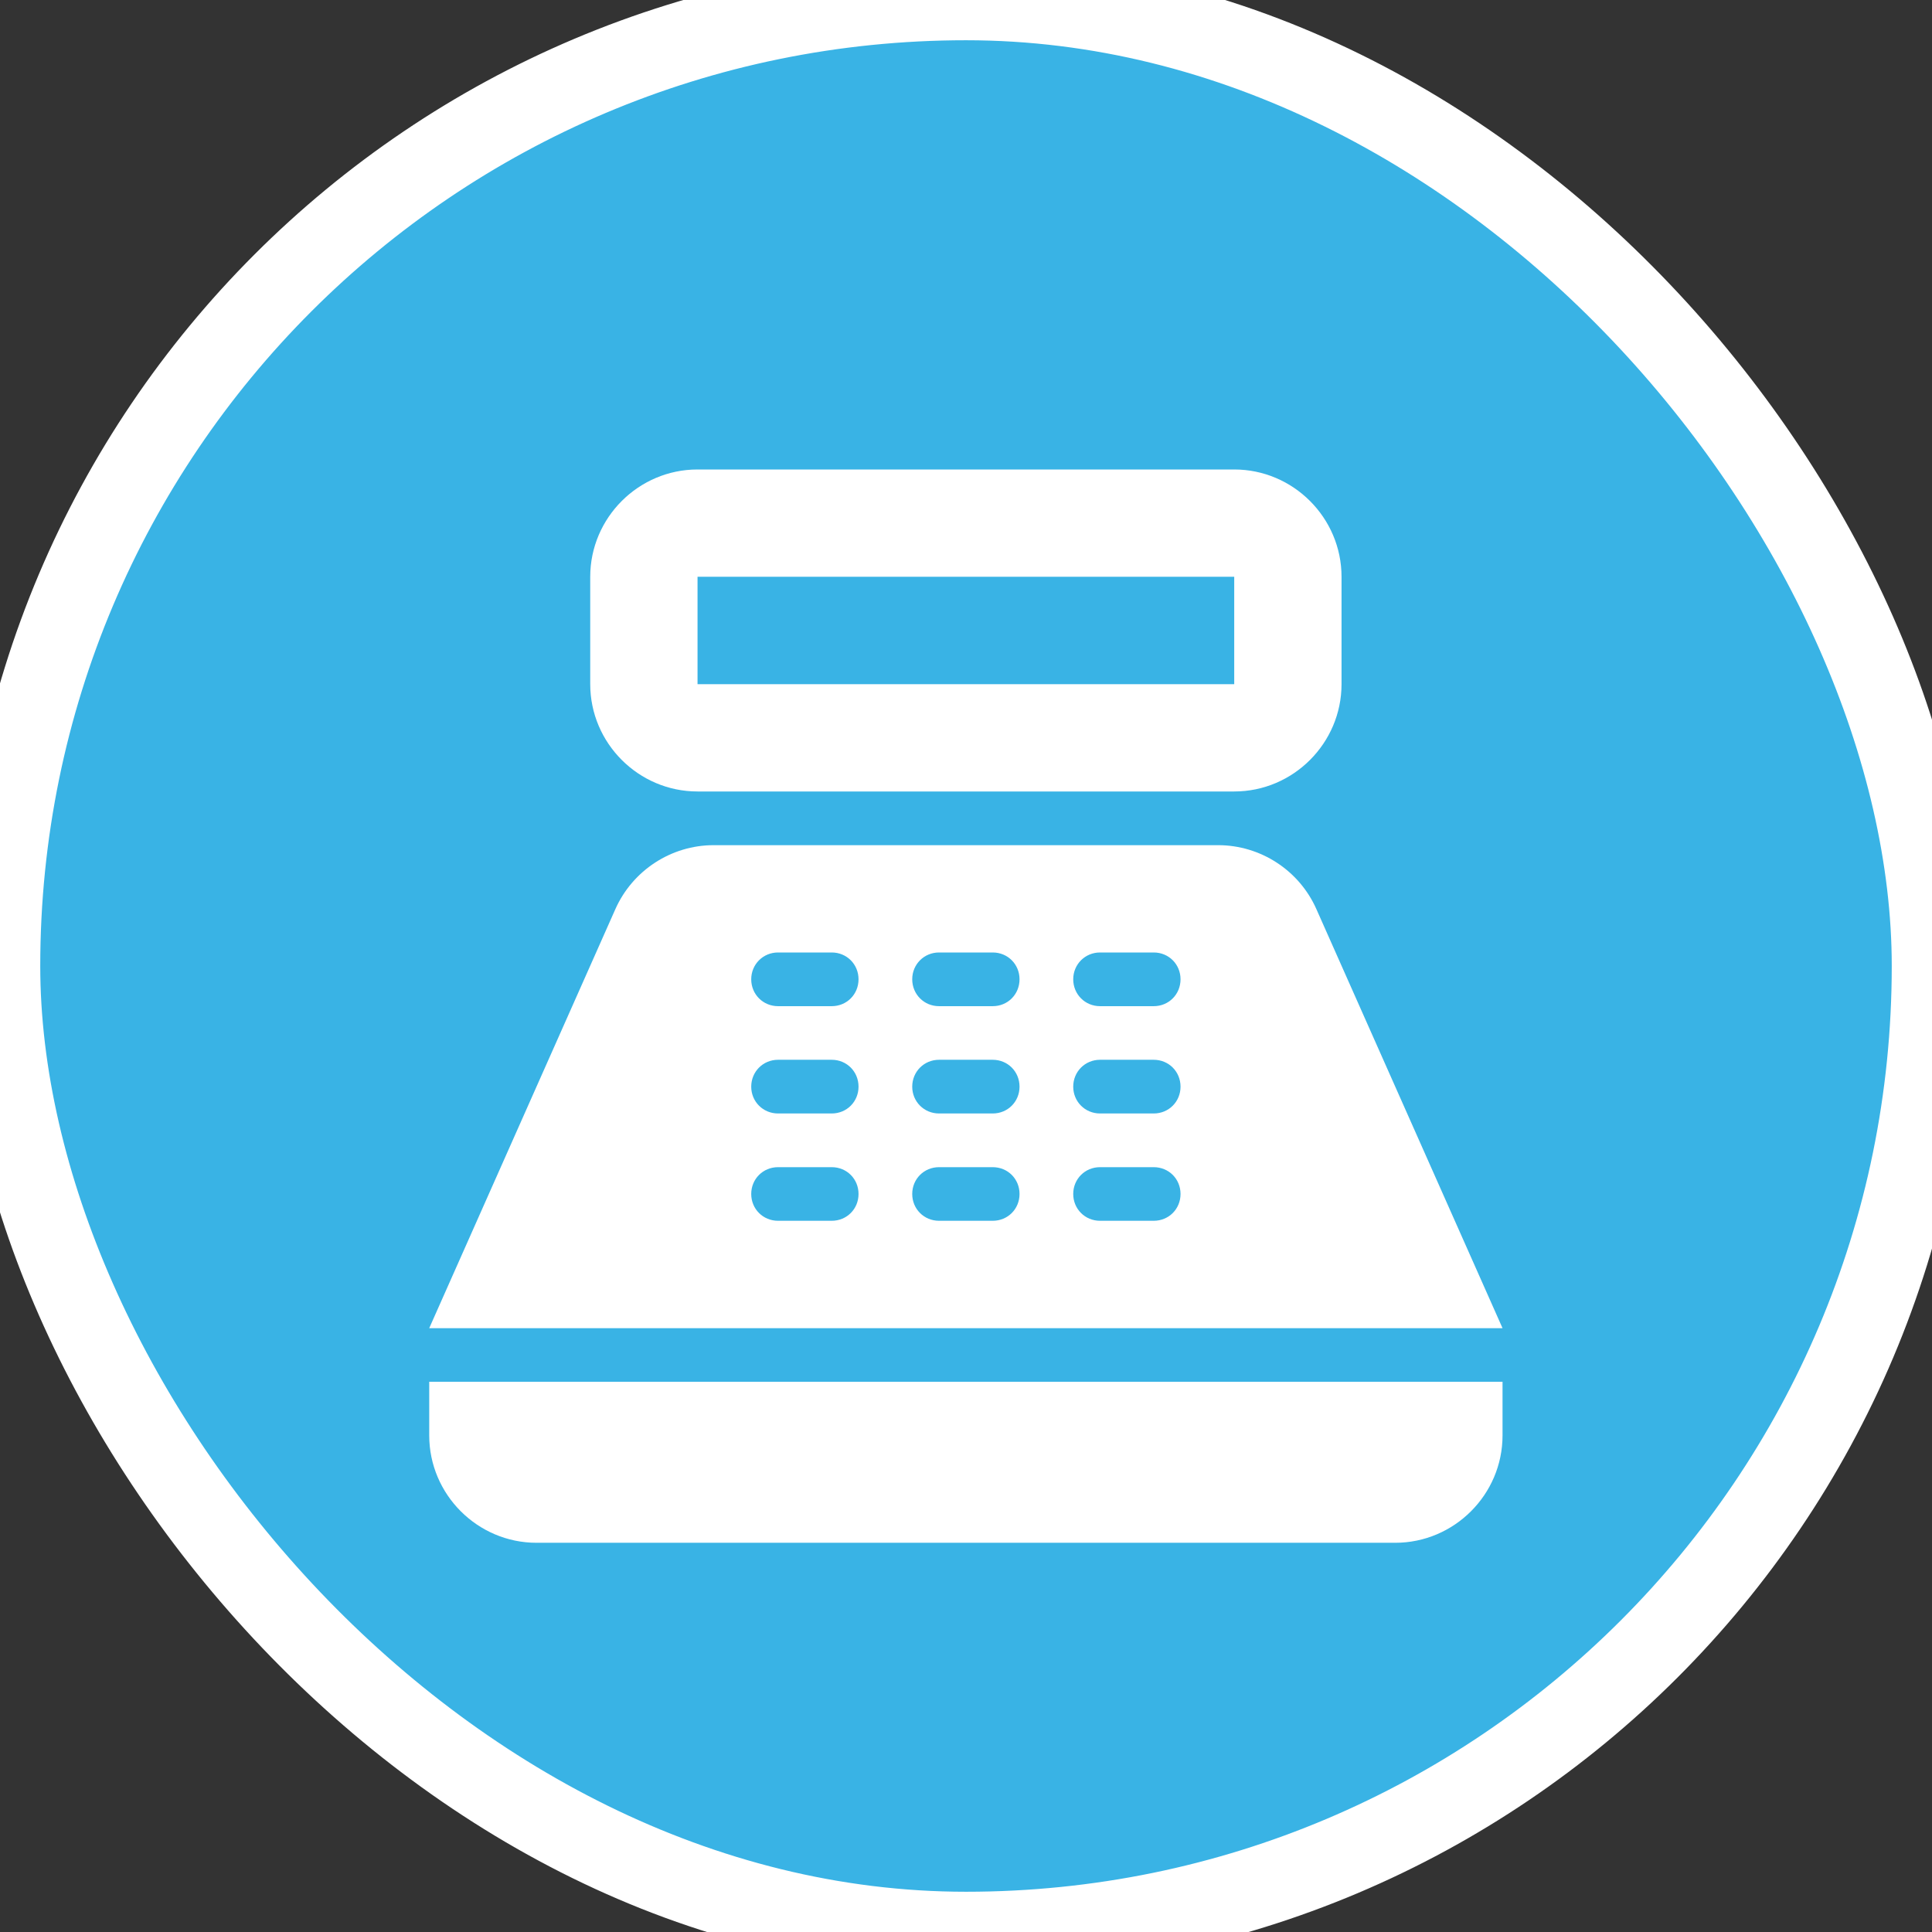
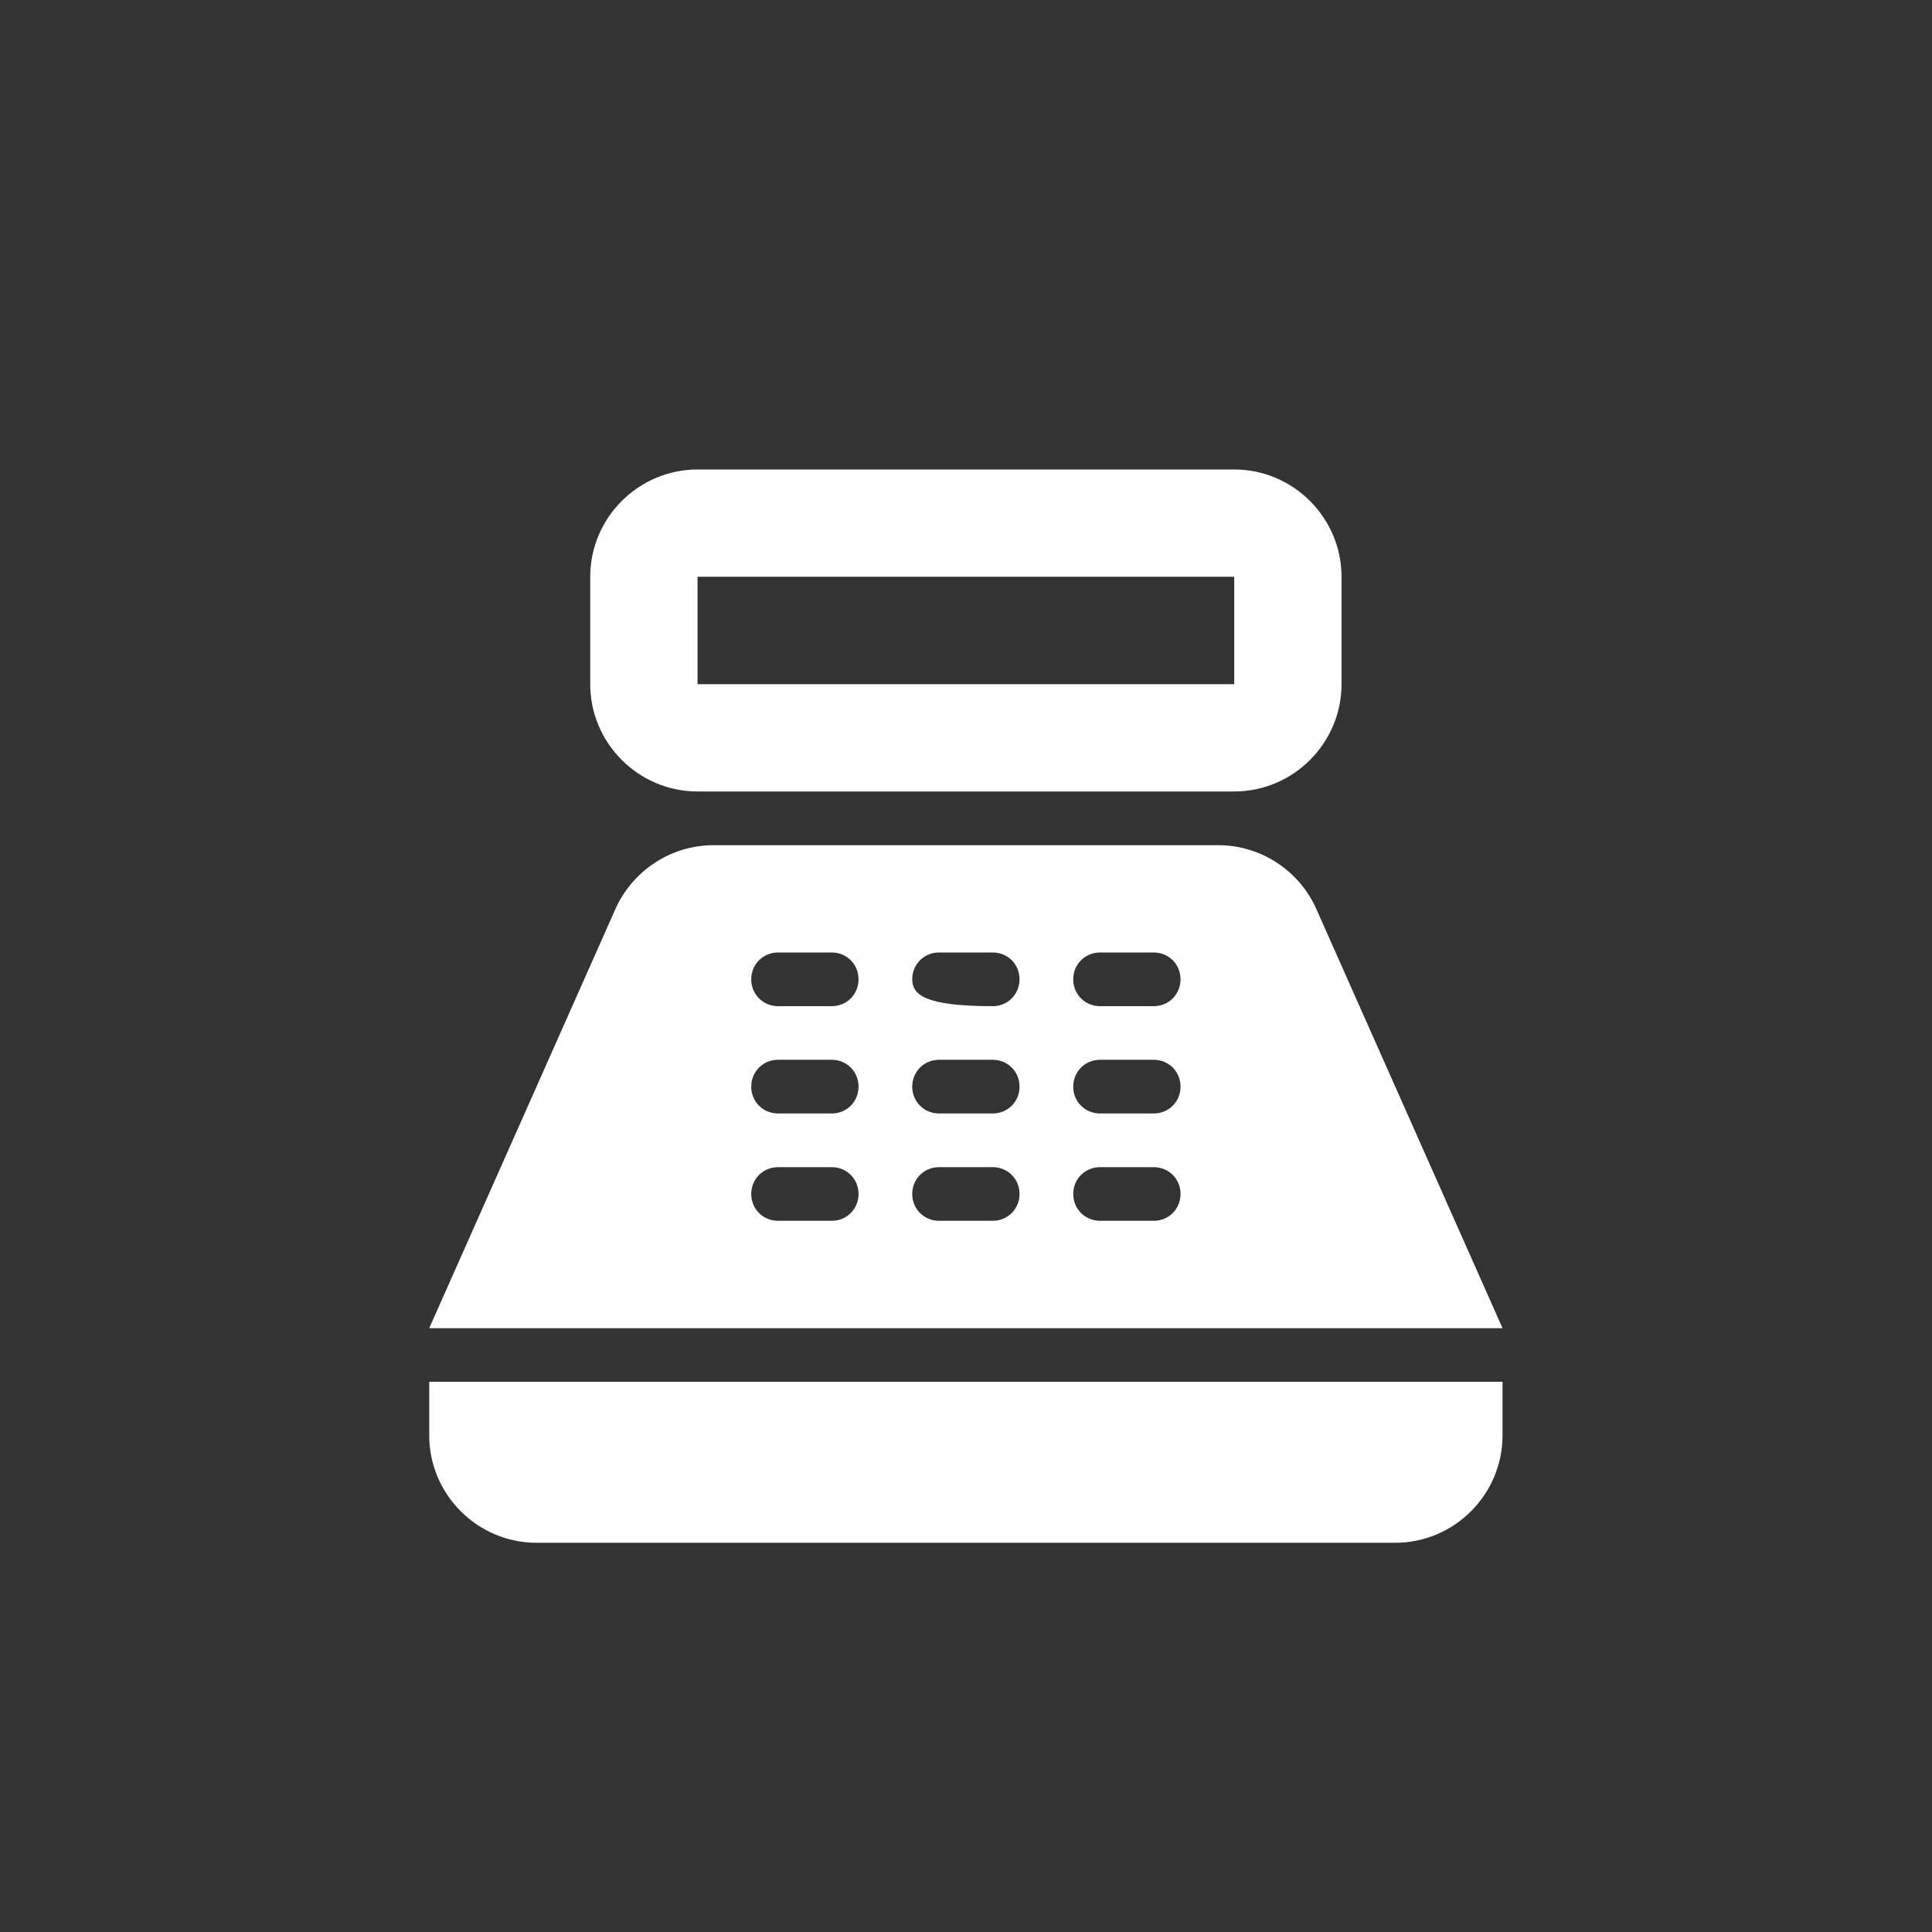
<svg xmlns="http://www.w3.org/2000/svg" width="24" height="24" viewBox="0 0 24 24" fill="none">
  <rect x="0" y="0" width="24" height="24" fill="#333333" stroke="none" />
-   <rect width="24" height="24" rx="12" fill="#39B3E5" />
-   <rect width="24" height="24" rx="12" stroke="white" />
-   <path d="M15.332 5.832H8.665C7.932 5.832 7.332 6.432 7.332 7.165V8.499C7.332 9.232 7.932 9.832 8.665 9.832H15.332C16.065 9.832 16.665 9.232 16.665 8.499V7.165C16.665 6.432 16.065 5.832 15.332 5.832ZM15.332 8.499H8.665V7.165H15.332V8.499ZM17.332 19.165H6.665C5.932 19.165 5.332 18.565 5.332 17.832V17.165H18.665V17.832C18.665 18.565 18.065 19.165 17.332 19.165ZM16.352 11.292C16.139 10.812 15.659 10.499 15.132 10.499H8.865C8.339 10.499 7.859 10.812 7.645 11.292L5.332 16.499H18.665L16.352 11.292ZM10.332 15.165H9.665C9.479 15.165 9.332 15.019 9.332 14.832C9.332 14.645 9.479 14.499 9.665 14.499H10.332C10.519 14.499 10.665 14.645 10.665 14.832C10.665 15.019 10.519 15.165 10.332 15.165ZM10.332 13.832H9.665C9.479 13.832 9.332 13.685 9.332 13.499C9.332 13.312 9.479 13.165 9.665 13.165H10.332C10.519 13.165 10.665 13.312 10.665 13.499C10.665 13.685 10.519 13.832 10.332 13.832ZM10.332 12.499H9.665C9.479 12.499 9.332 12.352 9.332 12.165C9.332 11.979 9.479 11.832 9.665 11.832H10.332C10.519 11.832 10.665 11.979 10.665 12.165C10.665 12.352 10.519 12.499 10.332 12.499ZM12.332 15.165H11.665C11.479 15.165 11.332 15.019 11.332 14.832C11.332 14.645 11.479 14.499 11.665 14.499H12.332C12.519 14.499 12.665 14.645 12.665 14.832C12.665 15.019 12.519 15.165 12.332 15.165ZM12.332 13.832H11.665C11.479 13.832 11.332 13.685 11.332 13.499C11.332 13.312 11.479 13.165 11.665 13.165H12.332C12.519 13.165 12.665 13.312 12.665 13.499C12.665 13.685 12.519 13.832 12.332 13.832ZM12.332 12.499H11.665C11.479 12.499 11.332 12.352 11.332 12.165C11.332 11.979 11.479 11.832 11.665 11.832H12.332C12.519 11.832 12.665 11.979 12.665 12.165C12.665 12.352 12.519 12.499 12.332 12.499ZM14.332 15.165H13.665C13.479 15.165 13.332 15.019 13.332 14.832C13.332 14.645 13.479 14.499 13.665 14.499H14.332C14.519 14.499 14.665 14.645 14.665 14.832C14.665 15.019 14.519 15.165 14.332 15.165ZM14.332 13.832H13.665C13.479 13.832 13.332 13.685 13.332 13.499C13.332 13.312 13.479 13.165 13.665 13.165H14.332C14.519 13.165 14.665 13.312 14.665 13.499C14.665 13.685 14.519 13.832 14.332 13.832ZM14.332 12.499H13.665C13.479 12.499 13.332 12.352 13.332 12.165C13.332 11.979 13.479 11.832 13.665 11.832H14.332C14.519 11.832 14.665 11.979 14.665 12.165C14.665 12.352 14.519 12.499 14.332 12.499Z" fill="white" />
+   <path d="M15.332 5.832H8.665C7.932 5.832 7.332 6.432 7.332 7.165V8.499C7.332 9.232 7.932 9.832 8.665 9.832H15.332C16.065 9.832 16.665 9.232 16.665 8.499V7.165C16.665 6.432 16.065 5.832 15.332 5.832ZM15.332 8.499H8.665V7.165H15.332V8.499ZM17.332 19.165H6.665C5.932 19.165 5.332 18.565 5.332 17.832V17.165H18.665V17.832C18.665 18.565 18.065 19.165 17.332 19.165ZM16.352 11.292C16.139 10.812 15.659 10.499 15.132 10.499H8.865C8.339 10.499 7.859 10.812 7.645 11.292L5.332 16.499H18.665L16.352 11.292ZM10.332 15.165H9.665C9.479 15.165 9.332 15.019 9.332 14.832C9.332 14.645 9.479 14.499 9.665 14.499H10.332C10.519 14.499 10.665 14.645 10.665 14.832C10.665 15.019 10.519 15.165 10.332 15.165ZM10.332 13.832H9.665C9.479 13.832 9.332 13.685 9.332 13.499C9.332 13.312 9.479 13.165 9.665 13.165H10.332C10.519 13.165 10.665 13.312 10.665 13.499C10.665 13.685 10.519 13.832 10.332 13.832ZM10.332 12.499H9.665C9.479 12.499 9.332 12.352 9.332 12.165C9.332 11.979 9.479 11.832 9.665 11.832H10.332C10.519 11.832 10.665 11.979 10.665 12.165C10.665 12.352 10.519 12.499 10.332 12.499ZM12.332 15.165H11.665C11.479 15.165 11.332 15.019 11.332 14.832C11.332 14.645 11.479 14.499 11.665 14.499H12.332C12.519 14.499 12.665 14.645 12.665 14.832C12.665 15.019 12.519 15.165 12.332 15.165ZM12.332 13.832H11.665C11.479 13.832 11.332 13.685 11.332 13.499C11.332 13.312 11.479 13.165 11.665 13.165H12.332C12.519 13.165 12.665 13.312 12.665 13.499C12.665 13.685 12.519 13.832 12.332 13.832ZM12.332 12.499C11.479 12.499 11.332 12.352 11.332 12.165C11.332 11.979 11.479 11.832 11.665 11.832H12.332C12.519 11.832 12.665 11.979 12.665 12.165C12.665 12.352 12.519 12.499 12.332 12.499ZM14.332 15.165H13.665C13.479 15.165 13.332 15.019 13.332 14.832C13.332 14.645 13.479 14.499 13.665 14.499H14.332C14.519 14.499 14.665 14.645 14.665 14.832C14.665 15.019 14.519 15.165 14.332 15.165ZM14.332 13.832H13.665C13.479 13.832 13.332 13.685 13.332 13.499C13.332 13.312 13.479 13.165 13.665 13.165H14.332C14.519 13.165 14.665 13.312 14.665 13.499C14.665 13.685 14.519 13.832 14.332 13.832ZM14.332 12.499H13.665C13.479 12.499 13.332 12.352 13.332 12.165C13.332 11.979 13.479 11.832 13.665 11.832H14.332C14.519 11.832 14.665 11.979 14.665 12.165C14.665 12.352 14.519 12.499 14.332 12.499Z" fill="white" />
</svg>